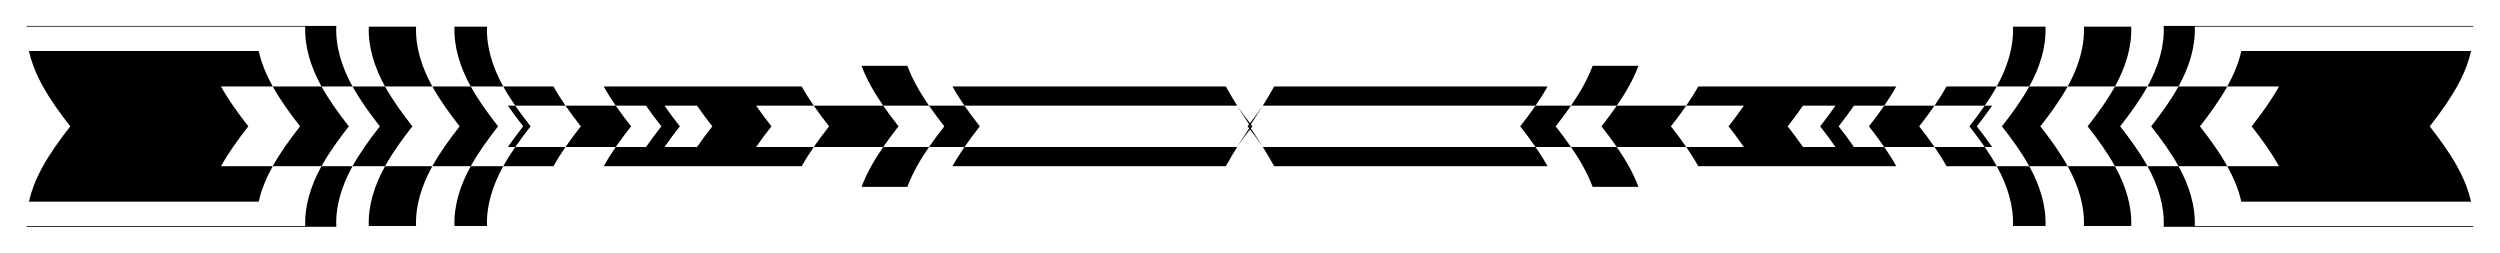
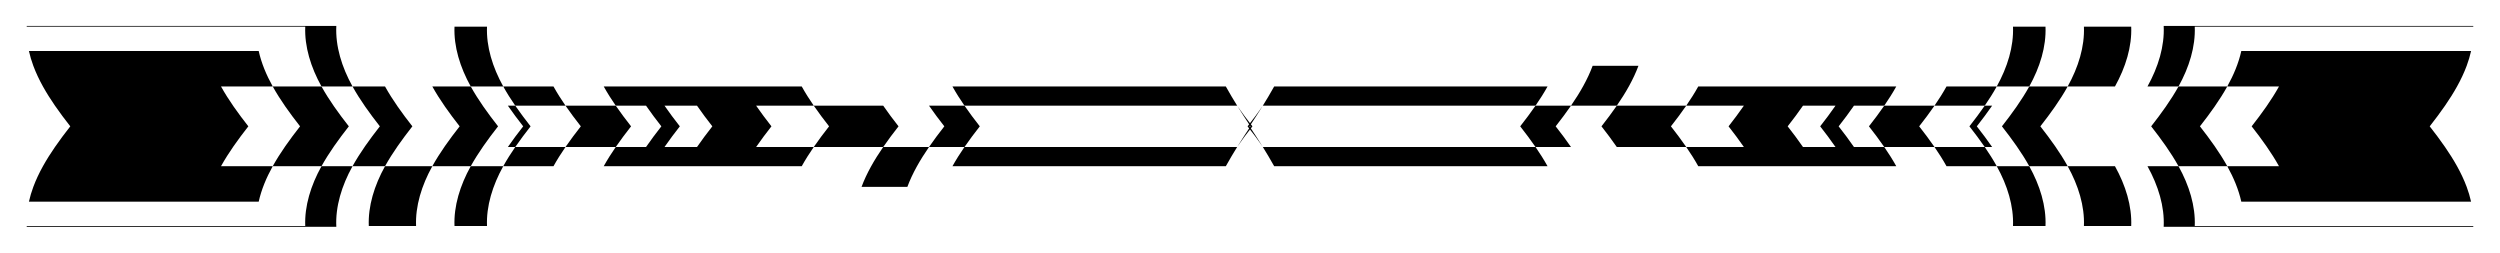
<svg xmlns="http://www.w3.org/2000/svg" version="1.1" id="Layer_1" x="0px" y="0px" viewBox="0 0 2615.9 264.388" enable-background="new 0 0 2615.9 264.388" xml:space="preserve">
  <g>
    <g>
      <path d="M1307.458,132.194c9.129-13.721,17.945-27.622,25.775-41.696c95.348,0,190.696,0,286.043,0    c-3.762,6.772-8.003,13.461-12.582,20.1c-95.09,0-190.18,0-285.27,0c-5.013,7.268-10.404,14.442-16.012,21.596    c5.608,7.153,10.999,14.328,16.012,21.596c95.09,0,190.18,0,285.27,0c4.578,6.639,8.82,13.328,12.582,20.1    c-95.348,0-190.696,0-286.043,0C1325.403,159.817,1316.587,145.915,1307.458,132.194z" />
      <path d="M1590.683,132.194c5.608-7.153,10.999-14.328,16.012-21.596c12.369,0,24.739,0,37.108,0    c-5.013,7.268-10.404,14.442-16.012,21.596c5.608,7.153,10.999,14.328,16.012,21.596c-12.369,0-24.739,0-37.108,0    C1601.682,146.522,1596.29,139.348,1590.683,132.194z" />
      <path d="M1666.475,68.852c15.977,0,31.954,0,47.932,0c-5.278,14.219-13.264,28.102-22.673,41.747c-15.977,0-31.954,0-47.932,0    C1653.211,96.953,1661.197,83.07,1666.475,68.852z" />
-       <path d="M1666.475,195.537c15.977,0,31.954,0,47.932,0c-5.278-14.219-13.264-28.102-22.673-41.747c-15.977,0-31.954,0-47.932,0    C1653.211,167.435,1661.197,181.318,1666.475,195.537z" />
      <path d="M1675.723,132.194c5.608-7.153,10.999-14.328,16.012-21.596c24.224,0,48.447,0,72.67,0    c-5.013,7.268-10.404,14.442-16.011,21.596c5.608,7.153,10.999,14.328,16.011,21.596c-24.224,0-48.447,0-72.67,0    C1686.721,146.522,1681.33,139.348,1675.723,132.194z" />
      <path d="M1920.569,153.79c-11.339,0-22.677,0-34.016,0c-5.021-7.279-10.41-14.452-16.01-21.596    c5.6-7.143,10.99-14.317,16.01-21.596c11.339,0,22.677,0,34.016,0c-5.02,7.279-10.41,14.452-16.01,21.596    C1910.159,139.338,1915.548,146.511,1920.569,153.79z M1824.706,153.79c-20.1,0-40.201,0-60.301,0    c4.578,6.639,8.82,13.328,12.582,20.1c69.063,0,138.125,0,207.188,0c-3.762-6.772-8.003-13.461-12.582-20.1    c-10.566,0-21.131,0-31.697,0c-5.02-7.279-10.41-14.452-16.01-21.596c5.6-7.143,10.99-14.317,16.01-21.596    c10.566,0,21.131,0,31.697,0c4.578-6.639,8.82-13.328,12.582-20.1c-69.063,0-138.125,0-207.188,0    c-3.762,6.772-8.003,13.461-12.582,20.1c20.1,0,40.201,0,60.301,0c-5.013,7.268-10.404,14.442-16.011,21.596    C1814.302,139.348,1819.693,146.522,1824.706,153.79z" />
      <path d="M1955.583,132.194c5.6-7.143,10.99-14.317,16.01-21.596c17.523,0,35.047,0,52.57,0c-5.02,7.279-10.41,14.452-16.01,21.596    c5.6,7.143,10.99,14.317,16.01,21.596c-17.523,0-35.047,0-52.57,0C1966.572,146.511,1961.183,139.338,1955.583,132.194z" />
      <path d="M2024.163,110.598c4.578-6.639,8.82-13.328,12.582-20.1c17.523,0,35.047,0,52.57,0c-3.762,6.772-8.003,13.461-12.582,20.1    C2059.209,110.598,2041.686,110.598,2024.163,110.598z" />
      <path d="M2024.163,153.79c4.578,6.639,8.82,13.328,12.582,20.1c17.523,0,35.047,0,52.57,0c-3.762-6.772-8.003-13.461-12.582-20.1    C2059.209,153.79,2041.686,153.79,2024.163,153.79z" />
      <path d="M2089.315,90.498c11.194-20.161,17.858-41.718,17-62.62c6.185,0,12.37,0,18.554,0c5.154,0,10.308,0,15.462,0    c0.858,20.903-5.806,42.459-17,62.62C2111.992,90.498,2100.654,90.498,2089.315,90.498z" />
      <path d="M2089.315,173.89c11.194,20.161,17.858,41.718,17,62.62c6.185,0,12.37,0,18.554,0c5.154,0,10.308,0,15.462,0    c0.858-20.903-5.806-42.459-17-62.62C2111.992,173.89,2100.654,173.89,2089.315,173.89z" />
      <path d="M2060.723,132.194c5.6-7.143,10.99-14.317,16.01-21.596c2.577,0,5.154,0,7.731,0c-5.021,7.279-10.41,14.452-16.01,21.596    c5.6,7.143,10.99,14.317,16.01,21.596c-2.577,0-5.154,0-7.731,0C2071.713,146.511,2066.323,139.338,2060.723,132.194z" />
      <path d="M2094.742,132.194c10.745-13.698,20.669-27.443,28.588-41.696c13.4,0,26.801,0,40.201,0    c-7.92,14.253-17.844,27.998-28.588,41.696c10.745,13.698,20.669,27.443,28.588,41.696c-13.4,0-26.801,0-40.201,0    C2115.411,159.638,2105.487,145.892,2094.742,132.194z" />
      <path d="M2180.531,27.878c16.492,0,32.985,0,49.478,0c0.858,20.903-5.806,42.459-17,62.62c-16.493,0-32.985,0-49.478,0    C2174.725,70.337,2181.39,48.78,2180.531,27.878z" />
      <path d="M2180.531,236.51c16.492,0,32.985,0,49.478,0c0.858-20.903-5.806-42.459-17-62.62c-16.493,0-32.985,0-49.478,0    C2174.725,194.051,2181.39,215.608,2180.531,236.51z" />
-       <path d="M2184.416,132.194c10.76-13.724,20.695-27.48,28.593-41.696c11.339,0,22.677,0,34.016,0    c-7.898,14.216-17.833,27.972-28.593,41.696c10.76,13.724,20.695,27.48,28.593,41.696c-11.339,0-22.677,0-34.016,0    C2205.111,159.674,2195.176,145.918,2184.416,132.194z" />
      <path d="M2263.99,27.105c107.975,0,215.95,0,323.925,0c0.013,0.258,0.024,0.515,0.035,0.773c-97.152,0-194.303,0-291.455,0    c0.858,20.903-5.806,42.459-17,62.62c-10.823,0-21.646,0-32.47,0C2258.352,70.097,2265.028,48.249,2263.99,27.105z" />
      <path d="M2263.99,237.283c107.975,0,215.95,0,323.925,0c0.013-0.258,0.024-0.515,0.035-0.773c-97.152,0-194.303,0-291.455,0    c0.858-20.903-5.806-42.459-17-62.62c-10.823,0-21.646,0-32.47,0C2258.352,194.291,2265.028,216.139,2263.99,237.283z" />
      <path d="M2250.902,132.194c10.76-13.724,20.695-27.48,28.593-41.696c17.008,0,34.016,0,51.024,0    c-7.899,14.216-17.834,27.972-28.594,41.696c10.76,13.724,20.695,27.48,28.594,41.696c-17.008,0-34.016,0-51.024,0    C2271.596,159.674,2261.661,145.918,2250.902,132.194z" />
      <path d="M2356.042,132.194c10.76-13.724,20.695-27.48,28.593-41.696c-18.039,0-36.078,0-54.116,0    c6.73-12.119,11.905-24.56,14.685-37.108c12.885,0,25.77,0,38.655,0c67.259,0,134.518,0,201.776,0    c-1.147,5.183-2.697,10.347-4.594,15.462c-2.708,7.296-6.131,14.516-10.091,21.647c-3.762,6.772-8.003,13.461-12.582,20.1    c-5.013,7.268-10.404,14.442-16.012,21.596c5.608,7.153,10.999,14.328,16.012,21.596c4.578,6.639,8.82,13.328,12.582,20.1    c3.96,7.131,7.383,14.351,10.091,21.647c1.897,5.115,3.446,10.279,4.594,15.462c-67.259,0-134.518,0-201.776,0    c-12.885,0-25.77,0-38.655,0c-2.78-12.549-7.955-24.989-14.685-37.108c18.039,0,36.077,0,54.116,0    C2376.737,159.674,2366.802,145.918,2356.042,132.194z" />
    </g>
    <g>
      <path d="M1308.442,132.194c-9.129-13.721-17.945-27.622-25.775-41.696c-95.348,0-190.696,0-286.043,0    c3.762,6.772,8.003,13.461,12.582,20.1c95.09,0,190.18,0,285.27,0c5.013,7.268,10.404,14.442,16.012,21.596    c-5.608,7.153-10.999,14.328-16.012,21.596c-95.09,0-190.18,0-285.27,0c-4.578,6.639-8.82,13.328-12.582,20.1    c95.348,0,190.696,0,286.043,0C1290.497,159.817,1299.313,145.915,1308.442,132.194z" />
      <path d="M1025.217,132.194c-5.608-7.153-10.999-14.328-16.012-21.596c-12.369,0-24.739,0-37.108,0    c5.013,7.268,10.404,14.442,16.012,21.596c-5.608,7.153-10.999,14.328-16.012,21.596c12.369,0,24.739,0,37.108,0    C1014.218,146.522,1019.609,139.348,1025.217,132.194z" />
-       <path d="M949.425,68.852c-15.977,0-31.954,0-47.932,0c5.278,14.219,13.264,28.102,22.673,41.747c15.977,0,31.954,0,47.932,0    C962.688,96.953,954.703,83.07,949.425,68.852z" />
      <path d="M949.425,195.537c-15.977,0-31.954,0-47.932,0c5.278-14.219,13.264-28.102,22.673-41.747c15.977,0,31.954,0,47.932,0    C962.688,167.435,954.703,181.318,949.425,195.537z" />
      <path d="M940.177,132.194c-5.608-7.153-10.999-14.328-16.012-21.596c-24.224,0-48.447,0-72.67,0    c5.013,7.268,10.404,14.442,16.012,21.596c-5.608,7.153-10.999,14.328-16.012,21.596c24.223,0,48.447,0,72.67,0    C929.178,146.522,934.569,139.348,940.177,132.194z" />
      <path d="M711.341,132.194c-5.6-7.143-10.99-14.317-16.01-21.596c11.339,0,22.677,0,34.016,0c5.02,7.279,10.41,14.452,16.01,21.596    c-5.6,7.143-10.99,14.317-16.01,21.596c-11.339,0-22.677,0-34.016,0C700.351,146.511,705.741,139.338,711.341,132.194z     M807.206,132.194c-5.608-7.153-10.999-14.328-16.012-21.596c20.1,0,40.201,0,60.301,0c-4.578-6.639-8.82-13.328-12.582-20.1    c-69.063,0-138.125,0-207.188,0c3.762,6.772,8.003,13.461,12.582,20.1c10.566,0,21.131,0,31.697,0    c5.02,7.279,10.41,14.452,16.01,21.596c-5.6,7.143-10.99,14.317-16.01,21.596c-10.566,0-21.131,0-31.697,0    c-4.578,6.639-8.82,13.328-12.582,20.1c69.063,0,138.125,0,207.188,0c3.762-6.772,8.003-13.461,12.582-20.1    c-20.1,0-40.201,0-60.301,0C796.207,146.522,801.598,139.348,807.206,132.194z" />
      <path d="M660.317,132.194c-5.6-7.143-10.99-14.317-16.01-21.596c-17.523,0-35.047,0-52.57,0c5.02,7.279,10.41,14.452,16.01,21.596    c-5.6,7.143-10.99,14.317-16.01,21.596c17.523,0,35.047,0,52.57,0C649.327,146.511,654.717,139.338,660.317,132.194z" />
      <path d="M591.737,110.598c-4.578-6.639-8.82-13.328-12.582-20.1c-17.523,0-35.047,0-52.57,0c3.762,6.772,8.003,13.461,12.582,20.1    C556.69,110.598,574.214,110.598,591.737,110.598z" />
      <path d="M591.737,153.79c-4.578,6.639-8.82,13.328-12.582,20.1c-17.523,0-35.047,0-52.57,0c3.762-6.772,8.003-13.461,12.582-20.1    C556.69,153.79,574.214,153.79,591.737,153.79z" />
      <path d="M526.585,90.498c-11.194-20.161-17.858-41.718-17-62.62c-6.185,0-12.369,0-18.554,0c-5.154,0-10.308,0-15.462,0    c-0.858,20.903,5.806,42.459,17,62.62C503.908,90.498,515.246,90.498,526.585,90.498z" />
      <path d="M526.585,173.89c-11.194,20.161-17.858,41.718-17,62.62c-6.185,0-12.369,0-18.554,0c-5.154,0-10.308,0-15.462,0    c-0.858-20.903,5.806-42.459,17-62.62C503.908,173.89,515.246,173.89,526.585,173.89z" />
      <path d="M555.177,132.194c-5.6-7.143-10.99-14.317-16.01-21.596c-2.577,0-5.154,0-7.731,0c5.02,7.279,10.41,14.452,16.01,21.596    c-5.6,7.143-10.99,14.317-16.01,21.596c2.577,0,5.154,0,7.731,0C544.187,146.511,549.577,139.338,555.177,132.194z" />
      <path d="M521.157,132.194c-10.745-13.698-20.669-27.443-28.588-41.696c-13.4,0-26.8,0-40.201,0    c7.92,14.253,17.844,27.998,28.588,41.696c-10.745,13.698-20.669,27.443-28.588,41.696c13.4,0,26.8,0,40.201,0    C500.489,159.638,510.413,145.892,521.157,132.194z" />
-       <path d="M435.368,27.878c-16.493,0-32.985,0-49.478,0c-0.858,20.903,5.806,42.459,17,62.62c16.493,0,32.985,0,49.478,0    C441.175,70.337,434.51,48.78,435.368,27.878z" />
      <path d="M435.368,236.51c-16.493,0-32.985,0-49.478,0c-0.858-20.903,5.806-42.459,17-62.62c16.493,0,32.985,0,49.478,0    C441.175,194.051,434.51,215.608,435.368,236.51z" />
      <path d="M431.484,132.194c-10.76-13.724-20.695-27.48-28.593-41.696c-11.339,0-22.677,0-34.016,0    c7.899,14.216,17.833,27.972,28.593,41.696c-10.76,13.724-20.695,27.48-28.593,41.696c11.339,0,22.677,0,34.016,0    C410.789,159.674,420.724,145.918,431.484,132.194z" />
      <path d="M351.91,27.105c-107.975,0-215.95,0-323.925,0c-0.013,0.258-0.024,0.515-0.035,0.773c97.152,0,194.303,0,291.455,0    c-0.858,20.903,5.806,42.459,17,62.62c10.823,0,21.647,0,32.47,0C357.548,70.097,350.872,48.249,351.91,27.105z" />
      <path d="M351.91,237.283c-107.975,0-215.95,0-323.925,0c-0.013-0.258-0.024-0.515-0.035-0.773c97.152,0,194.303,0,291.455,0    c-0.858-20.903,5.806-42.459,17-62.62c10.823,0,21.647,0,32.47,0C357.548,194.291,350.872,216.139,351.91,237.283z" />
      <path d="M364.998,132.194c-10.76-13.724-20.695-27.48-28.593-41.696c-17.008,0-34.016,0-51.024,0    c7.899,14.216,17.834,27.972,28.593,41.696c-10.76,13.724-20.695,27.48-28.593,41.696c17.008,0,34.016,0,51.024,0    C344.303,159.674,354.238,145.918,364.998,132.194z" />
      <path d="M259.858,132.194c-10.76-13.724-20.695-27.48-28.593-41.696c18.039,0,36.078,0,54.116,0    c-6.73-12.119-11.905-24.56-14.685-37.108c-12.885,0-25.77,0-38.654,0c-67.259,0-134.518,0-201.777,0    c1.148,5.183,2.697,10.347,4.594,15.462c2.707,7.296,6.131,14.516,10.091,21.647c3.762,6.772,8.003,13.461,12.582,20.1    c5.013,7.268,10.404,14.442,16.012,21.596c-5.608,7.153-10.999,14.328-16.012,21.596c-4.578,6.639-8.82,13.328-12.582,20.1    c-3.96,7.131-7.383,14.351-10.091,21.647c-1.897,5.115-3.446,10.279-4.594,15.462c67.259,0,134.518,0,201.777,0    c12.885,0,25.77,0,38.654,0c2.779-12.549,7.955-24.989,14.685-37.108c-18.039,0-36.078,0-54.116,0    C239.163,159.674,249.098,145.918,259.858,132.194z" />
    </g>
  </g>
</svg>